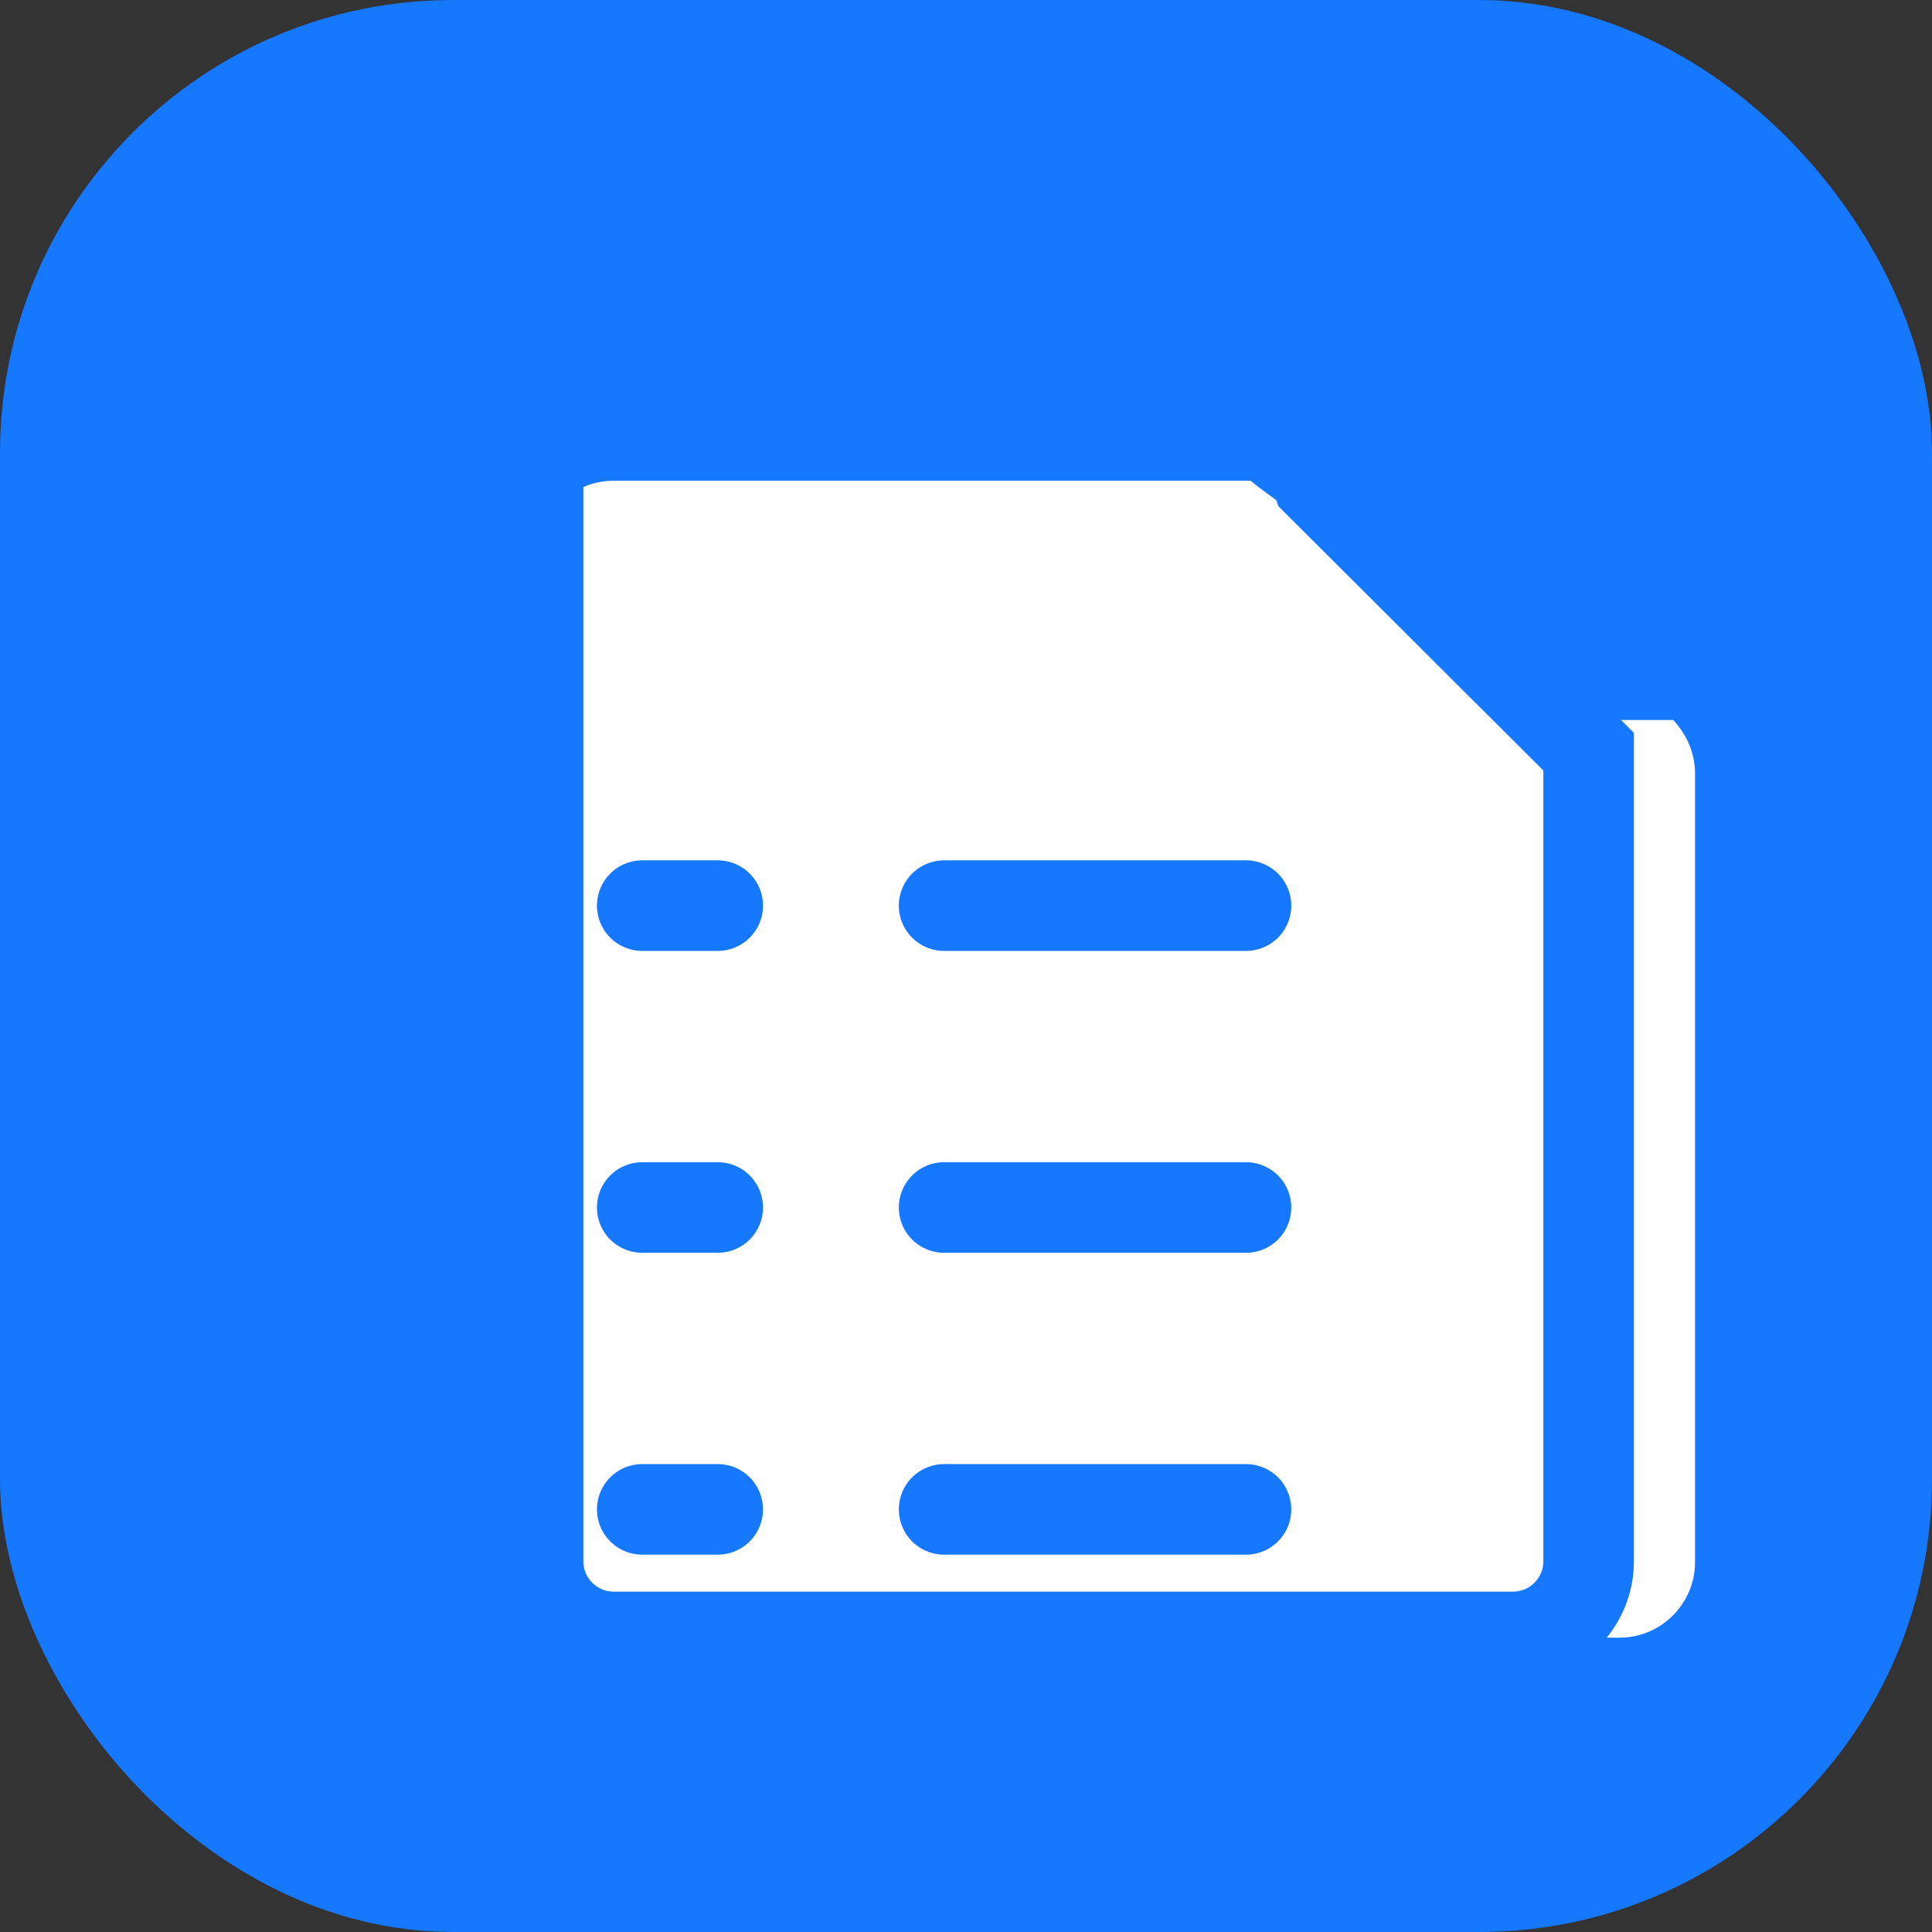
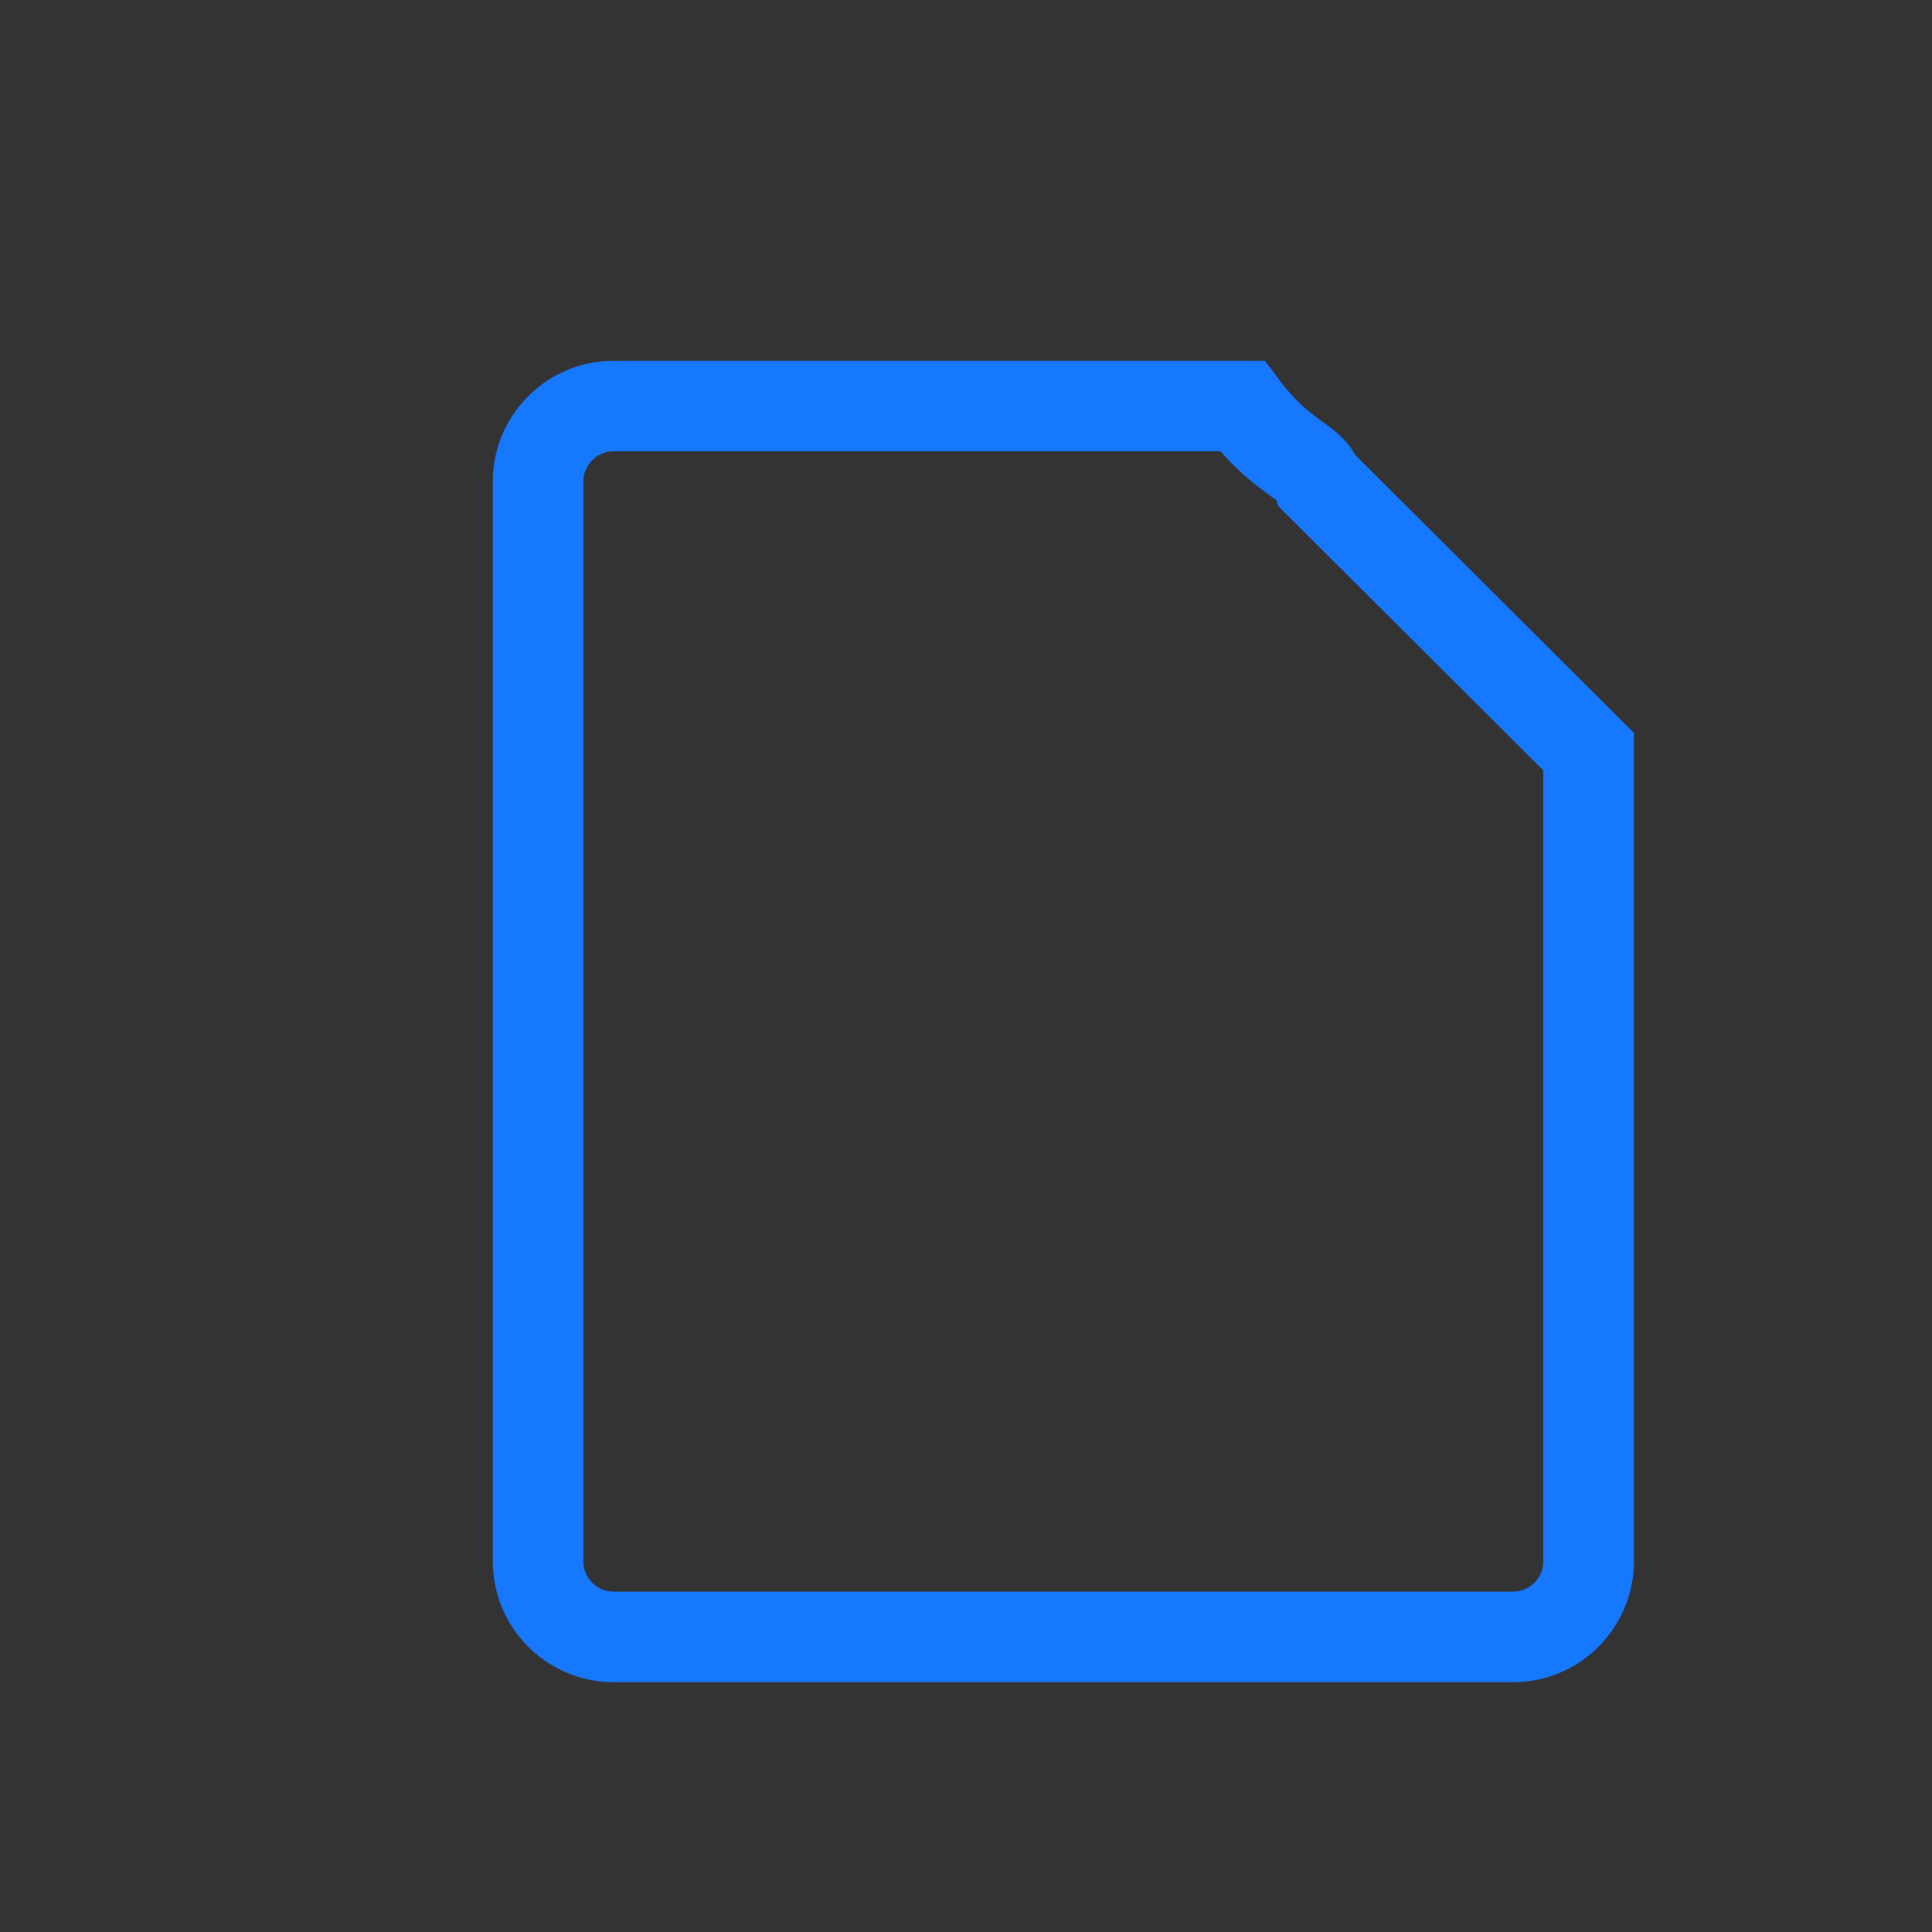
<svg xmlns="http://www.w3.org/2000/svg" width="256" height="256" viewBox="0 0 256 256">
  <rect x="0" y="0" width="256" height="256" fill="#333333" stroke="none" />
-   <rect width="256" height="256" fill="#1677ff" rx="60" />
-   <path d="M210.5 95.4l-28.8-28.8c-1.9-1.9-4.4-2.9-7.1-2.9h-93.3c-5.5 0-10 4.5-10 10v133.3c0 5.5 4.5 10 10 10h133.3c5.5 0 10-4.5 10-10V102.5c0-2.7-1.1-5.2-2.9-7.1z" fill="#fff" />
  <path d="M174.6 63.8L210.5 99.6V206.9c0 5.5-4.5 10-10 10H81.3c-5.5 0-10-4.5-10-10V63.8c0-5.5 4.5-10 10-10h83.3C169.9 60.9 173.6 60.9 174.6 63.8z" fill="none" stroke="#1677ff" stroke-width="12" />
-   <path d="M125.1 120h40m-40 40h40m-40 40h40m-80-80h10m-10 40h10m-10 40h10" stroke="#1677ff" stroke-width="12" stroke-linecap="round" />
</svg>